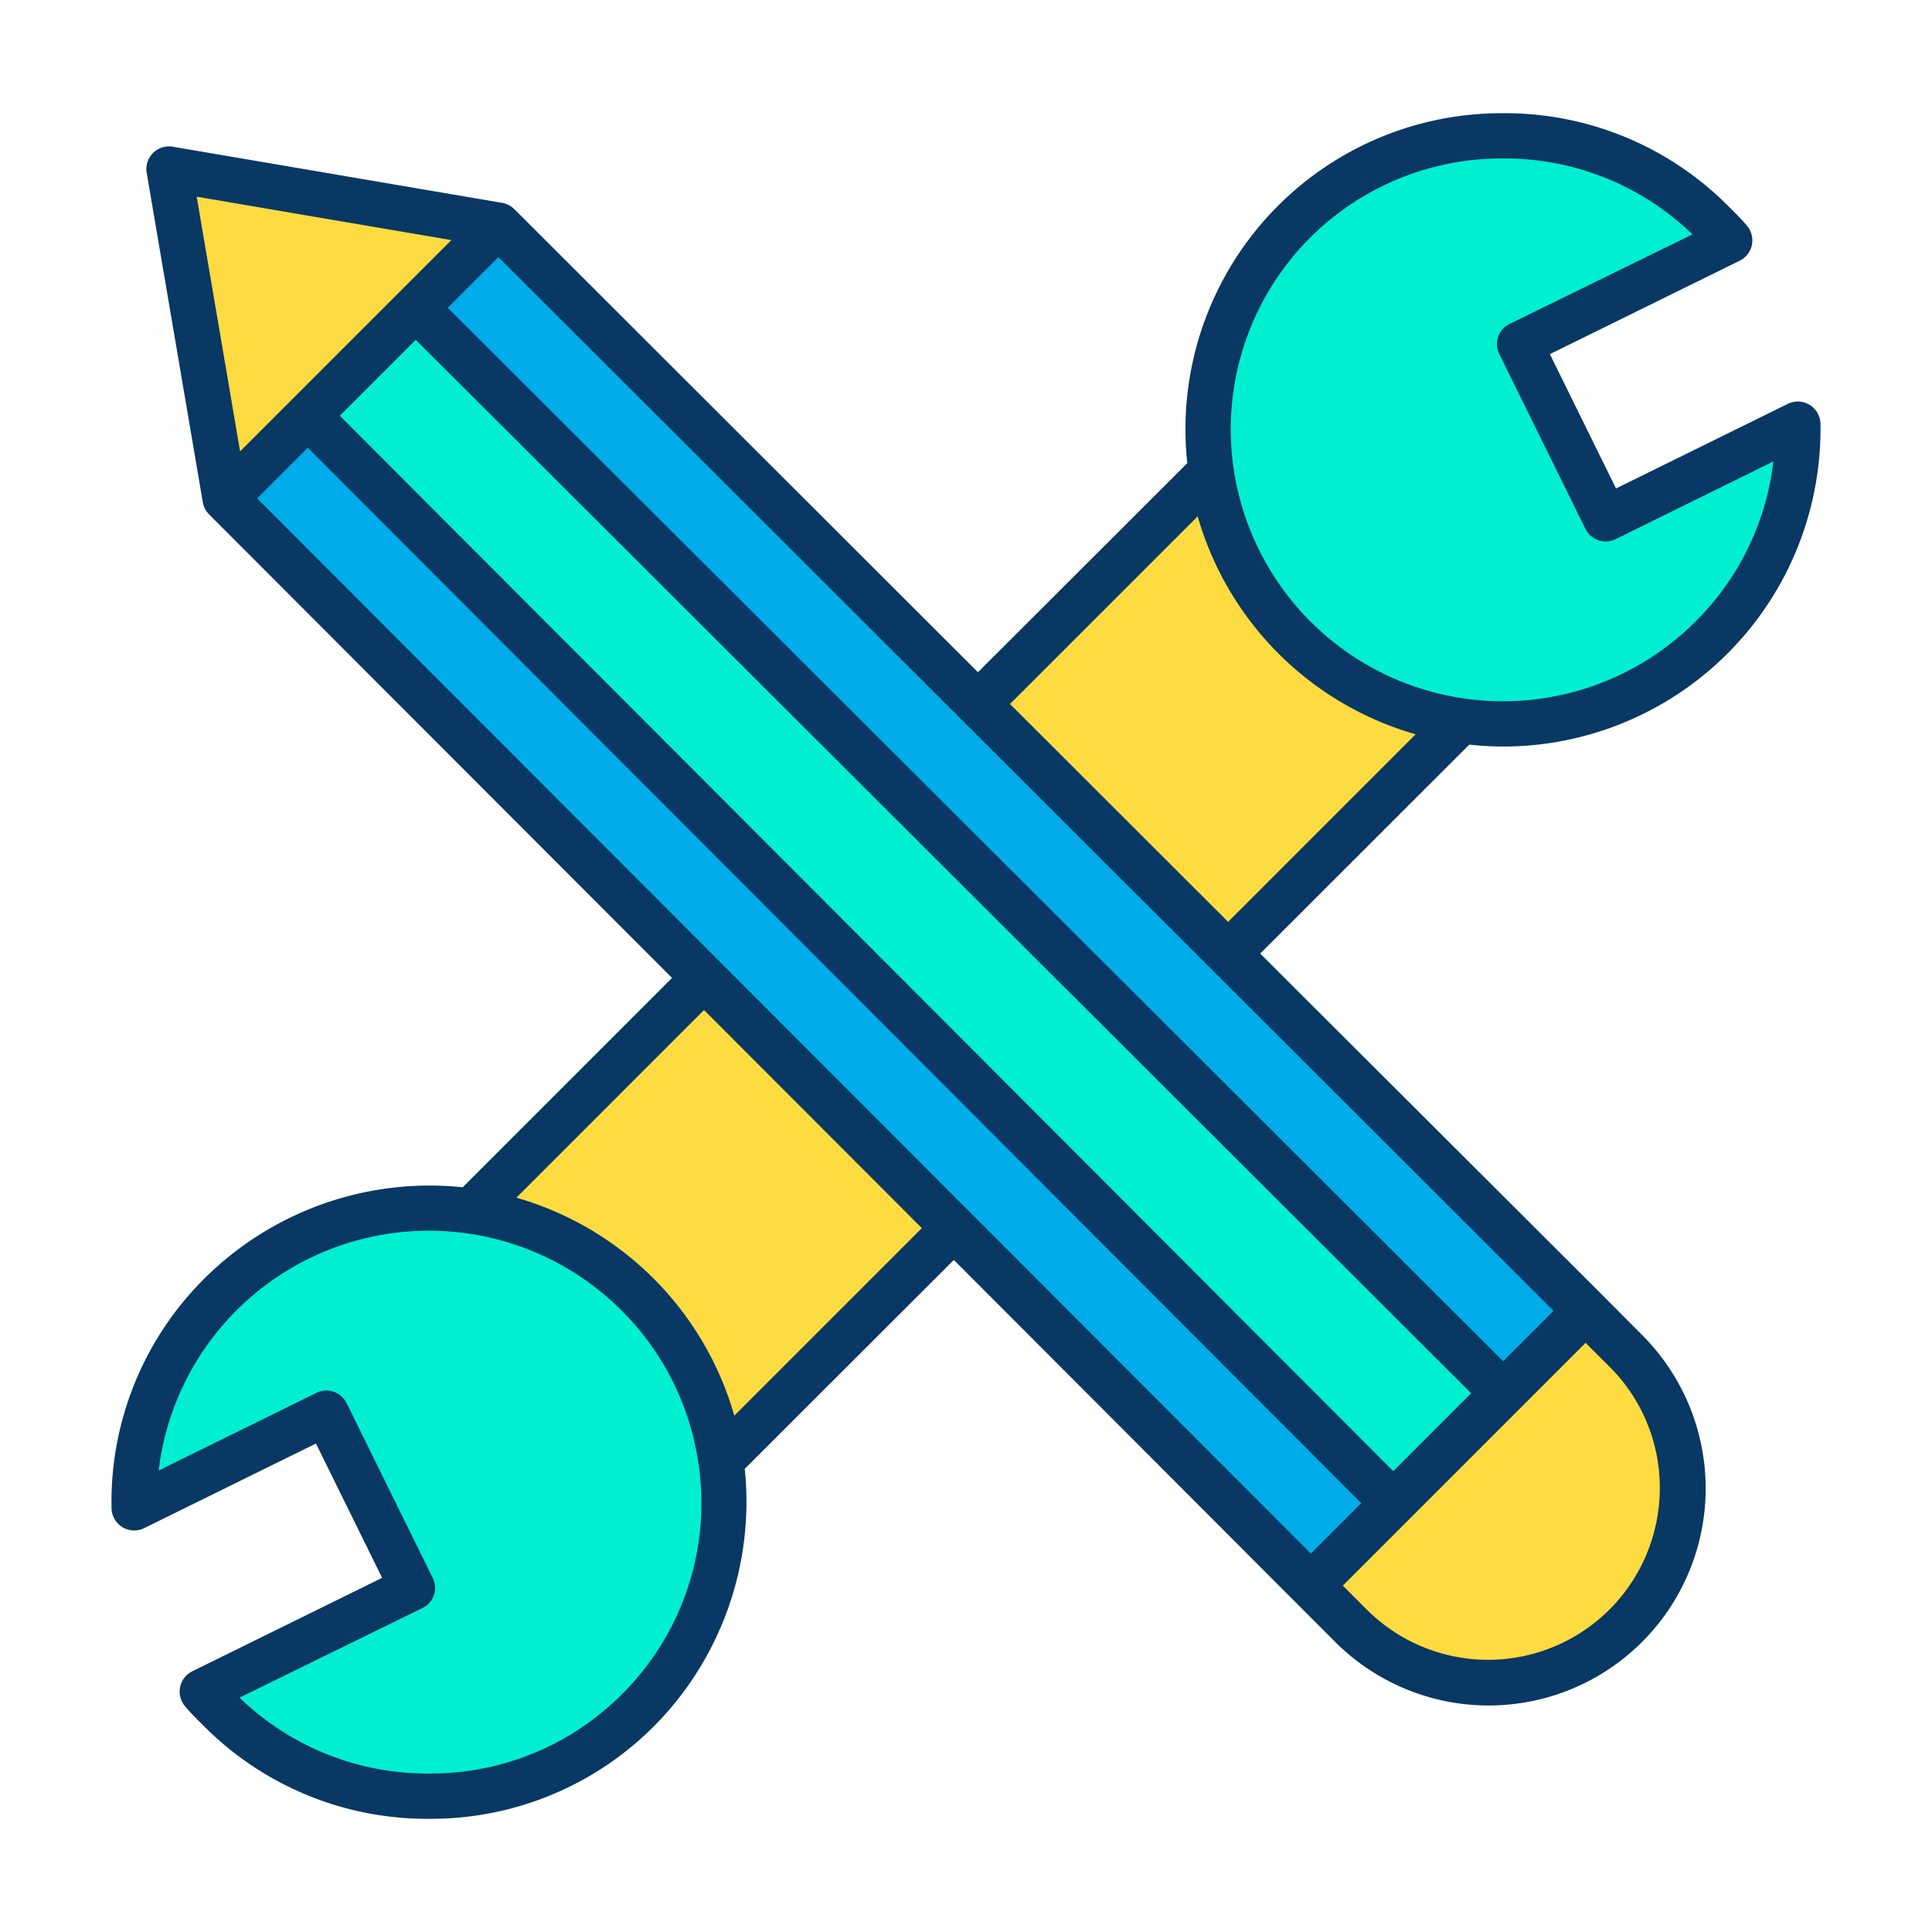
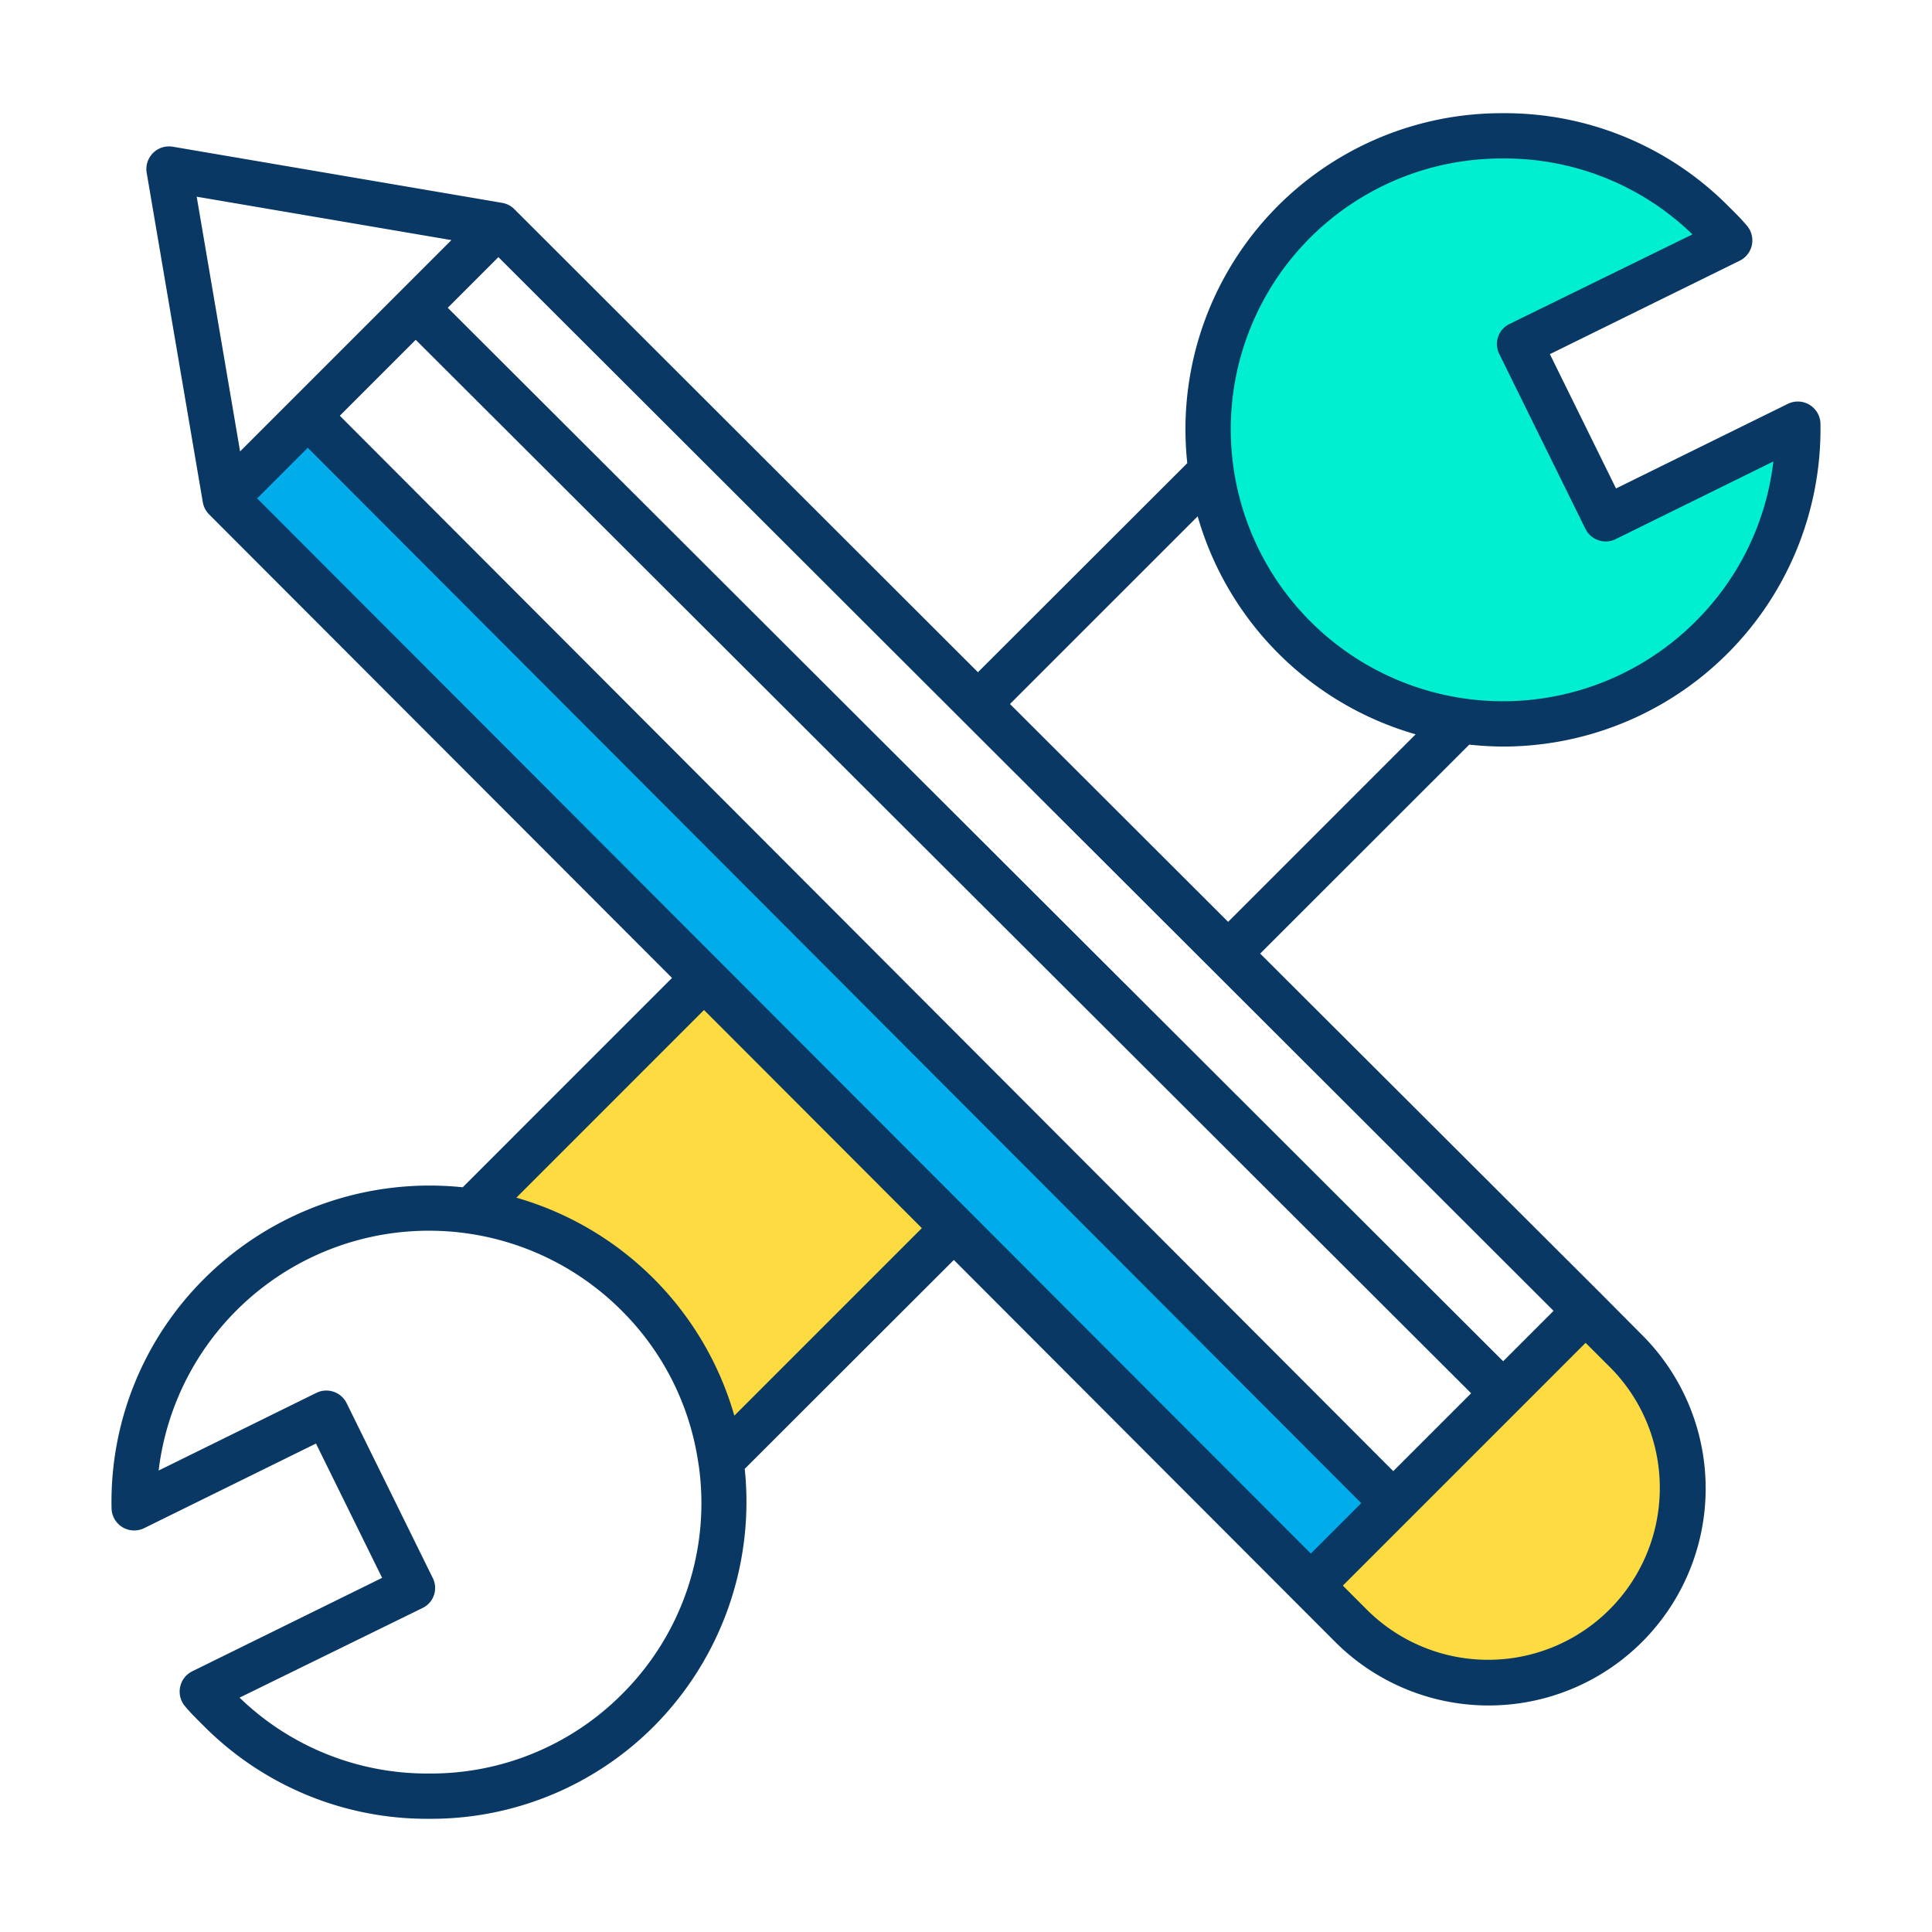
<svg xmlns="http://www.w3.org/2000/svg" viewBox="0 0 512 512" width="240px" height="240px">
  <path fill="#00efd1" d="M476.44,112.41a78.14,78.14,0,1,1-22.87-53.98c1.71,1.71,3.32,3.46,4.82,5.28L402.7,91.12l22.83,46.36Z" />
  <path fill="#fedb41" d="M430.76,357.93a51.5,51.5,0,1,1-72.83,72.83L347.38,420.2l21.85-21.84,29.13-29.13,21.84-21.85Z" />
-   <polygon fill="#00acea" points="420.2 347.38 398.36 369.23 398.21 369.08 110.17 81.57 132.08 59.66 259.17 186.57 325.47 252.78 420.2 347.38" />
-   <polygon fill="#00efd1" points="398.36 369.23 369.23 398.36 369.08 398.21 81.57 110.17 110.17 81.57 398.21 369.08 398.36 369.23" />
-   <path fill="#fedb41" d="M386.99,191.02l-.05.29-61.23,61.23-.24.24-66.3-66.21,61.52-61.51.29-.05a78.173,78.173,0,0,0,66.01,66.01Z" />
  <polygon fill="#00acea" points="369.23 398.36 347.38 420.2 252.78 325.47 186.57 259.17 59.66 132.08 81.57 110.17 369.08 398.21 369.23 398.36" />
  <path fill="#fedb41" d="M186.57,259.17l66.21,66.3-.07.07L191.25,387l-.22.04a78.187,78.187,0,0,0-66.07-66.07l.04-.22Z" />
-   <path fill="#00efd1" d="M191.03,387.04a78.156,78.156,0,0,1-132.6,66.53c-1.71-1.71-3.32-3.46-4.82-5.28l55.69-27.41L86.47,374.52,35.56,399.59a78.149,78.149,0,0,1,155.47-12.55Z" />
-   <polygon fill="#fedb41" points="132.08 59.66 110.17 81.57 81.57 110.17 59.66 132.08 44.79 44.79 132.08 59.66" />
  <path fill="#083863" d="M479.566,107.289a6,6,0,0,0-5.776-.262l-45.527,22.42L410.734,93.853l50.305-24.76a6,6,0,0,0,1.981-9.2c-1.577-1.913-3.28-3.548-5.208-5.475A83.377,83.377,0,0,0,398.311,30h-.006a83.766,83.766,0,0,0-83.665,92.741l-55.474,55.407L136.319,55.444a6.016,6.016,0,0,0-3.231-1.684L45.8,38.883A6,6,0,0,0,38.875,45.8l14.87,87.289a6,6,0,0,0,1.669,3.231L178.091,259.165,122.624,314.64a84.633,84.633,0,0,0-68.437,24.167,83.387,83.387,0,0,0-24.626,60.885,6,6,0,0,0,8.649,5.281l45.527-22.42,17.529,35.594-50.305,24.76a6,6,0,0,0-1.981,9.2c1.577,1.913,3.28,3.548,5.208,5.475A83.377,83.377,0,0,0,113.689,482h.006a83.357,83.357,0,0,0,59.5-24.419,84.383,84.383,0,0,0,24.168-68.322L252.779,333.9,353.685,434.971A57.513,57.513,0,1,0,435,353.616L424.441,343h0l-90.482-90.289,55.413-55.379a86.009,86.009,0,0,0,9.181.513A84.158,84.158,0,0,0,482.439,112.3,5.991,5.991,0,0,0,479.566,107.289Zm-398,11.37L360.744,398.351,347.385,411.71,68.143,132.083ZM369.229,389.866,90.051,110.174l20.123-20.123L389.866,369.229Zm29.123-29.122L118.659,81.566l13.424-13.424L411.71,347.385ZM52.126,52.126l67.5,11.5-56,56ZM164.707,449.1A71.436,71.436,0,0,1,113.7,470h0a71.445,71.445,0,0,1-50.212-20.111l48.471-23.742a5.89,5.89,0,0,0,2.734-7.947l-22.83-46.345a6,6,0,0,0-8.034-2.725L42.041,389.706a72.153,72.153,0,0,1,122.668-42.413A71.457,71.457,0,0,1,185.092,387.9v-.116A71.372,71.372,0,0,1,164.707,449.1Zm29.9-73.938a84.266,84.266,0,0,0-57.766-57.765l49.729-49.737,57.73,57.809Zm245.256,19.195a45.5,45.5,0,0,1-77.689,32.166l-6.31-6.318L420.2,355.865l6.319,6.31A45.2,45.2,0,0,1,439.863,394.353ZM267.657,186.569l49.74-49.731A84.227,84.227,0,0,0,375.162,194.6l-49.695,49.7Zm181.671-21.861a72.154,72.154,0,0,1-122.41-40.562h0A71.759,71.759,0,0,1,398.305,42h0a71.445,71.445,0,0,1,50.212,20.111L400.051,85.853a5.89,5.89,0,0,0-2.734,7.947l22.83,46.345a6,6,0,0,0,8.034,2.725l41.778-20.576A71.41,71.41,0,0,1,449.328,164.708Z" />
</svg>